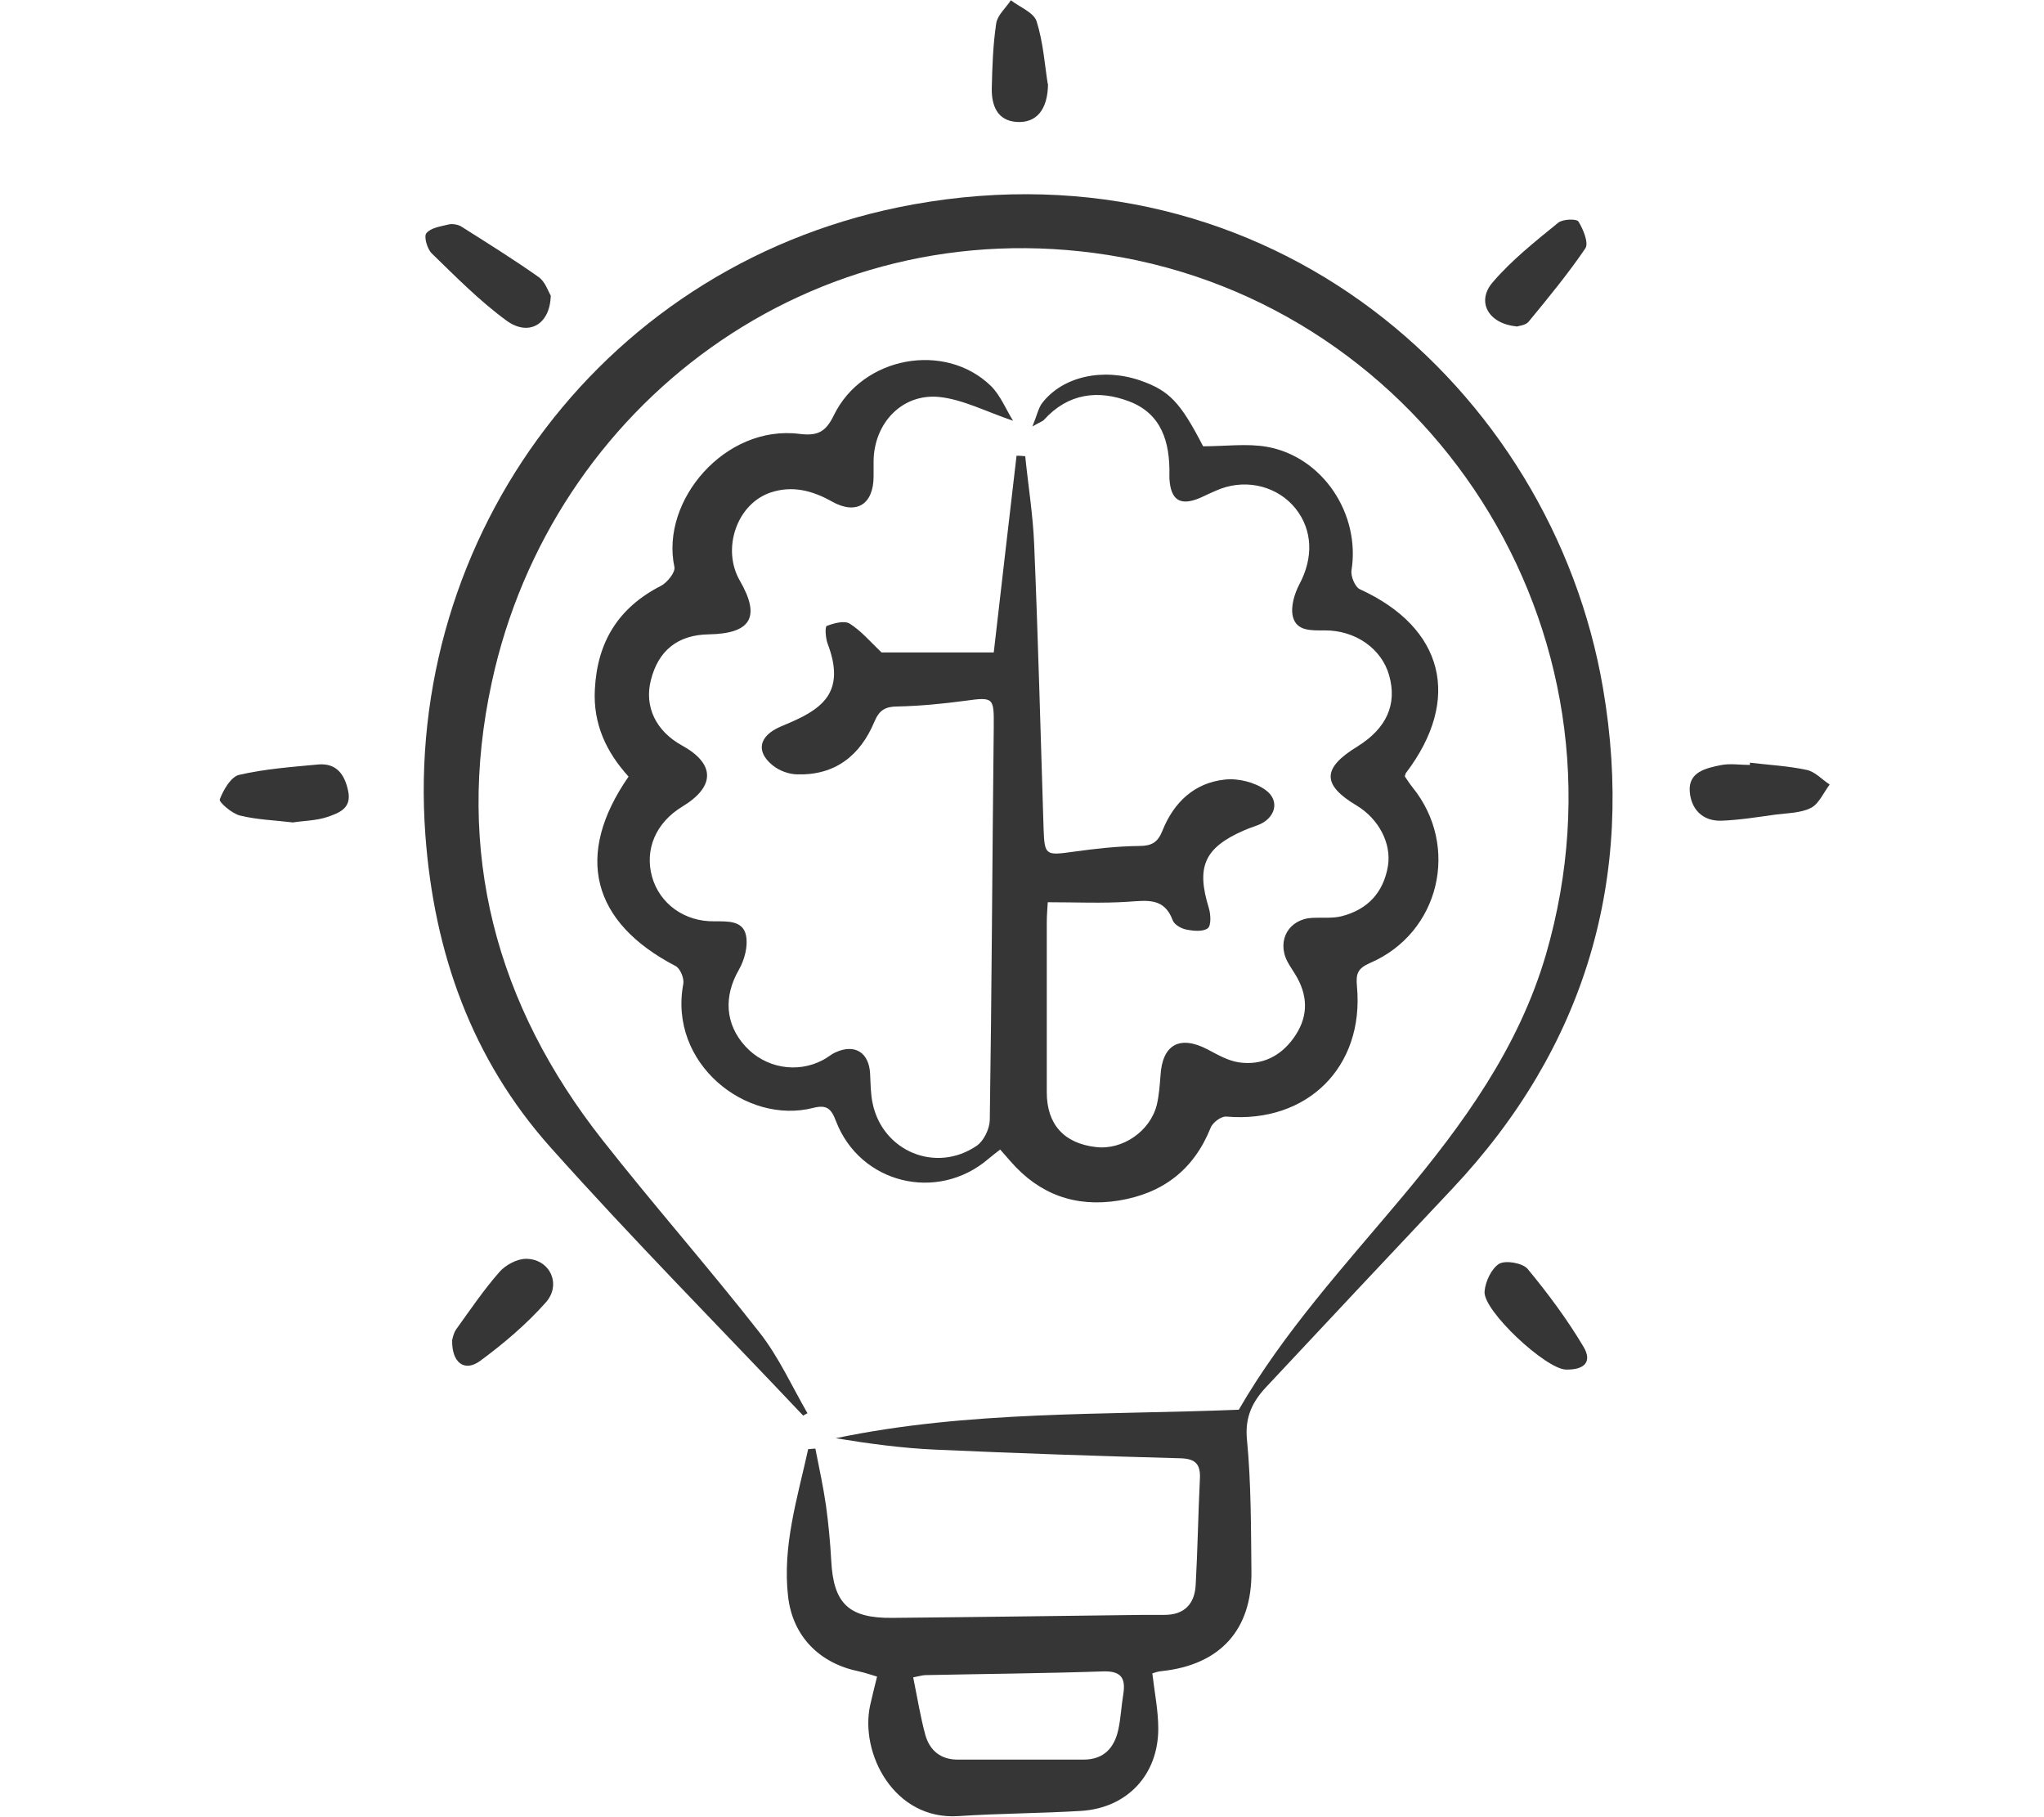
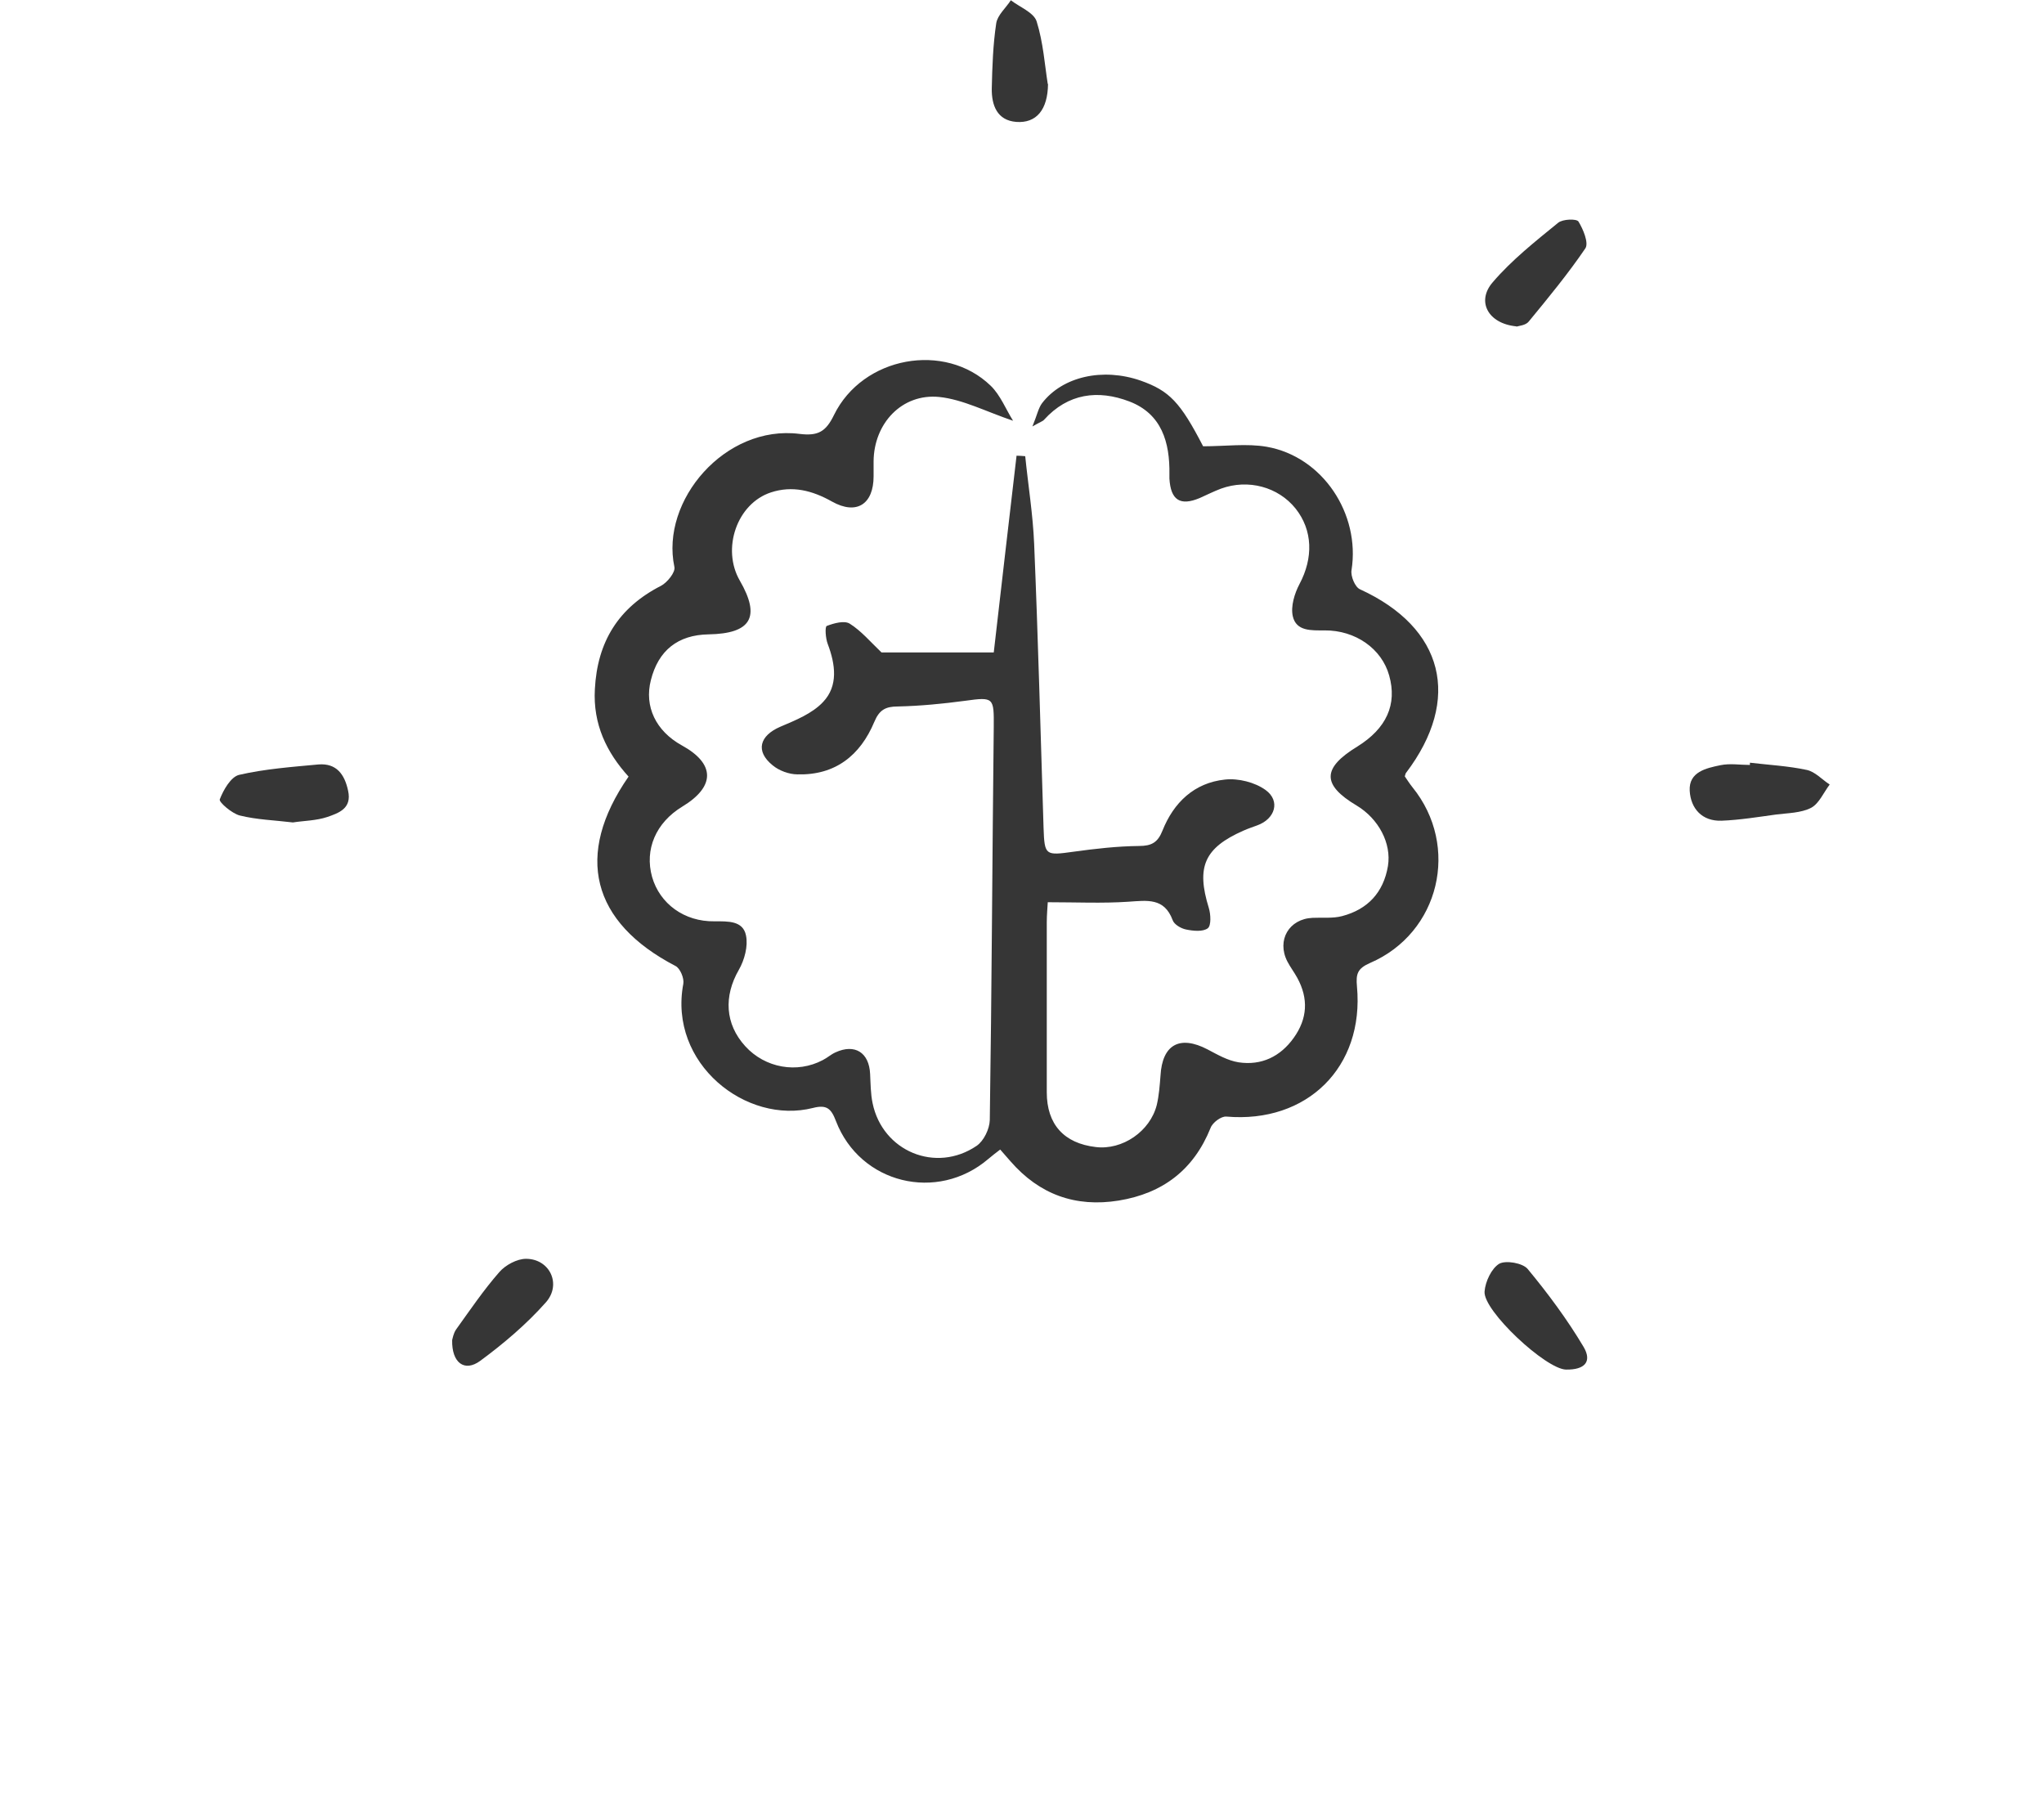
<svg xmlns="http://www.w3.org/2000/svg" id="Layer_1" data-name="Layer 1" viewBox="0 0 82.5 73.31">
  <defs>
    <style>
      .cls-1 {
        fill: #363636;
      }
    </style>
  </defs>
  <path class="cls-1" d="M11.82,33.19c-.74-.09-1.46-.11-2.14-.28-.32-.08-.85-.54-.81-.65,.15-.39,.45-.91,.78-.99,1.04-.24,2.13-.32,3.2-.42,.73-.06,1.06,.4,1.2,1.06,.16,.72-.38,.9-.84,1.06-.45,.15-.94,.15-1.39,.22Z" />
  <g>
-     <path class="cls-1" d="M32.42,57.13c-3.41-3.61-6.91-7.14-10.22-10.85-3.16-3.55-4.68-7.83-5.03-12.57-.9-12.1,7.28-23.22,19.69-25.46,14.36-2.59,25.77,7.4,27.84,19.52,1.31,7.64-.7,14.49-6.09,20.21-2.51,2.66-5.01,5.33-7.51,8-.55,.59-.86,1.21-.77,2.12,.17,1.76,.16,3.54,.18,5.31,.03,2.36-1.26,3.78-3.63,4.03-.14,.01-.27,.06-.37,.09,.09,.77,.24,1.5,.24,2.23,0,1.86-1.25,3.2-3.11,3.32-1.65,.1-3.31,.1-4.96,.21-2.6,.17-3.98-2.54-3.56-4.47,.08-.36,.17-.71,.28-1.16-.27-.08-.5-.16-.73-.21-1.58-.32-2.67-1.4-2.86-3.01-.24-2.05,.38-4,.81-5.96,.1,0,.19-.02,.29-.02,.15,.77,.32,1.54,.43,2.31,.1,.73,.17,1.47,.21,2.21,.09,1.73,.7,2.33,2.47,2.31,3.37-.03,6.74-.08,10.12-.12,.29,0,.57,0,.86,0,.81,0,1.22-.45,1.26-1.21,.08-1.43,.1-2.85,.17-4.28,.03-.57-.16-.81-.77-.83-3.31-.09-6.62-.2-9.93-.35-1.33-.06-2.66-.24-4-.46,5.36-1.12,10.82-.93,16.27-1.15,1.81-3.13,4.26-5.8,6.59-8.58,2.47-2.95,4.71-6.03,5.81-9.8,3.82-13.15-4.83-26.2-17.68-28.22-11.97-1.88-22.46,6.09-24.87,17.24-1.49,6.86,.17,13.02,4.47,18.48,2.07,2.63,4.28,5.14,6.34,7.77,.77,.98,1.3,2.16,1.93,3.25l-.16,.09Zm4.44,10.57c.17,.83,.29,1.59,.49,2.32,.18,.63,.63,1,1.33,.99,1.68,0,3.37,0,5.05,0,.83,0,1.25-.48,1.41-1.22,.1-.47,.12-.96,.2-1.43,.1-.65-.1-.93-.81-.91-2.39,.08-4.79,.1-7.18,.15-.11,0-.22,.04-.49,.09Z" />
    <path class="cls-1" d="M40.92,16.99c-1.13-.38-2.05-.87-3.01-.97-1.51-.15-2.64,1.07-2.65,2.6,0,.2,0,.4,0,.6,0,1.12-.68,1.58-1.68,1.02-.8-.45-1.6-.65-2.46-.37-1.38,.45-2,2.28-1.26,3.56,.85,1.47,.46,2.14-1.26,2.17-1.24,.02-2.03,.65-2.33,1.85-.27,1.06,.2,2.05,1.25,2.63,1.35,.74,1.36,1.66,.02,2.47-1.07,.65-1.53,1.73-1.22,2.84,.31,1.08,1.3,1.81,2.52,1.79,.54,0,1.15-.03,1.27,.57,.09,.43-.06,.99-.29,1.39-.61,1.06-.56,2.18,.26,3.08,.8,.88,2.09,1.11,3.13,.56,.18-.09,.33-.23,.51-.31,.78-.36,1.36,0,1.4,.87,.02,.4,.02,.8,.1,1.18,.4,1.94,2.55,2.84,4.2,1.72,.29-.2,.52-.68,.53-1.04,.08-5.29,.1-10.57,.16-15.86,.01-1.19,0-1.22-1.15-1.06-.9,.12-1.81,.21-2.72,.23-.5,0-.75,.14-.95,.62-.57,1.36-1.58,2.16-3.1,2.12-.34,0-.75-.15-1.01-.37-.7-.57-.52-1.19,.31-1.55,.61-.26,1.29-.53,1.73-1,.62-.65,.5-1.52,.19-2.34-.09-.23-.12-.7-.04-.73,.29-.11,.71-.23,.93-.09,.46,.29,.83,.73,1.28,1.16h4.53c.3-2.62,.61-5.28,.92-7.94,.12,0,.23,.01,.35,.02,.12,1.18,.31,2.35,.36,3.53,.16,3.82,.26,7.65,.38,11.47,.04,1.12,.07,1.12,1.22,.96,.87-.12,1.75-.22,2.63-.23,.51,0,.76-.14,.95-.62,.45-1.13,1.28-1.93,2.52-2.06,.54-.06,1.21,.11,1.64,.42,.61,.44,.39,1.17-.34,1.43-.19,.07-.37,.13-.55,.21-1.59,.7-1.91,1.47-1.4,3.12,.08,.26,.1,.71-.04,.82-.2,.15-.59,.11-.88,.05-.2-.04-.48-.2-.54-.38-.34-.91-1.03-.79-1.79-.74-1.04,.07-2.1,.02-3.25,.02-.01,.2-.04,.51-.04,.81,0,2.29,0,4.57,0,6.86,0,1.29,.69,2.06,1.98,2.21,1.07,.13,2.19-.63,2.46-1.7,.09-.38,.12-.79,.15-1.18,.07-1.25,.77-1.65,1.9-1.06,.4,.21,.81,.45,1.25,.52,.92,.14,1.69-.23,2.23-.99,.55-.77,.6-1.58,.14-2.42-.12-.22-.28-.43-.4-.66-.44-.86,.07-1.72,1.02-1.76,.4-.02,.81,.03,1.19-.07,1.03-.27,1.67-.95,1.85-2.02,.15-.92-.38-1.91-1.26-2.44-1.41-.84-1.4-1.51,.02-2.38,1.18-.73,1.62-1.7,1.29-2.87-.3-1.08-1.36-1.83-2.61-1.82-.53,0-1.14,.04-1.28-.57-.09-.4,.07-.92,.27-1.3,.56-1.05,.54-2.17-.16-3.05-.7-.87-1.91-1.2-3.01-.8-.29,.11-.57,.25-.86,.38-.79,.33-1.17,.08-1.22-.79,0-.06,0-.11,0-.17,.02-1.29-.31-2.44-1.62-2.94-1.26-.48-2.47-.33-3.44,.74-.05,.06-.14,.08-.47,.27,.19-.46,.24-.74,.39-.94,.83-1.08,2.45-1.44,3.98-.91,1.16,.41,1.6,.87,2.52,2.65,.9,0,1.76-.12,2.57,.02,2.26,.4,3.78,2.71,3.42,4.98-.04,.24,.14,.68,.34,.77,3.39,1.55,4.12,4.43,1.86,7.41-.02,.02-.02,.05-.05,.14,.09,.13,.19,.29,.31,.44,1.93,2.38,1.1,5.88-1.71,7.09-.5,.22-.58,.43-.53,.95,.3,3.26-2.02,5.53-5.27,5.25-.21-.02-.56,.24-.64,.46-.68,1.69-1.93,2.64-3.71,2.93-1.75,.28-3.2-.25-4.36-1.58-.13-.15-.26-.3-.42-.48-.18,.14-.33,.25-.48,.38-2.06,1.76-5.18,1-6.15-1.53-.19-.5-.37-.67-.92-.53-2.7,.69-5.85-1.79-5.24-5.01,.04-.22-.13-.63-.32-.72-3.38-1.76-4.09-4.47-1.89-7.64-.89-.98-1.44-2.12-1.36-3.53,.1-1.91,.95-3.29,2.67-4.17,.25-.13,.59-.55,.54-.76-.57-2.68,2.05-5.75,5.05-5.37,.74,.09,1.06-.08,1.39-.76,1.16-2.37,4.48-2.97,6.33-1.18,.39,.38,.61,.95,.9,1.41Z" />
-     <path class="cls-1" d="M22.23,11.93c-.03,1.17-.89,1.65-1.77,1.02-1.1-.8-2.06-1.78-3.04-2.73-.18-.18-.32-.68-.21-.81,.18-.22,.57-.27,.89-.35,.15-.04,.37,0,.5,.07,1.06,.67,2.12,1.33,3.14,2.05,.27,.19,.39,.59,.49,.75Z" />
    <path class="cls-1" d="M70.64,30.78c.76,.09,1.53,.13,2.28,.29,.34,.07,.62,.39,.93,.59-.25,.33-.43,.77-.75,.94-.41,.21-.93,.21-1.41,.27-.73,.1-1.46,.22-2.2,.25-.79,.03-1.25-.49-1.29-1.21-.04-.76,.66-.91,1.24-1.03,.38-.08,.8-.01,1.19-.01,0-.03,0-.06,0-.09Z" />
    <path class="cls-1" d="M63.21,55.27c-.81-.01-3.35-2.37-3.29-3.15,.03-.4,.28-.93,.59-1.12,.27-.15,.95-.03,1.15,.21,.82,.99,1.6,2.04,2.26,3.15,.35,.6,.03,.92-.7,.91Z" />
    <path class="cls-1" d="M61.2,13.17c-1.14-.11-1.62-1.01-.95-1.78,.77-.9,1.72-1.65,2.64-2.4,.18-.15,.74-.17,.82-.05,.19,.31,.42,.86,.28,1.08-.7,1.03-1.5,2-2.29,2.96-.12,.15-.4,.17-.49,.2Z" />
    <path class="cls-1" d="M18.25,54.08c.02-.07,.05-.27,.16-.43,.56-.78,1.11-1.59,1.74-2.31,.25-.29,.72-.54,1.08-.54,.96,0,1.45,1.03,.8,1.76-.78,.88-1.7,1.66-2.65,2.36-.63,.46-1.15,.08-1.13-.84Z" />
    <path class="cls-1" d="M42.3,3.39c-.01,1.04-.47,1.59-1.28,1.53-.78-.06-1-.68-.99-1.35,.02-.88,.05-1.77,.18-2.63,.05-.33,.39-.62,.59-.93,.36,.28,.92,.49,1.04,.85,.27,.86,.33,1.78,.45,2.53Z" />
  </g>
</svg>